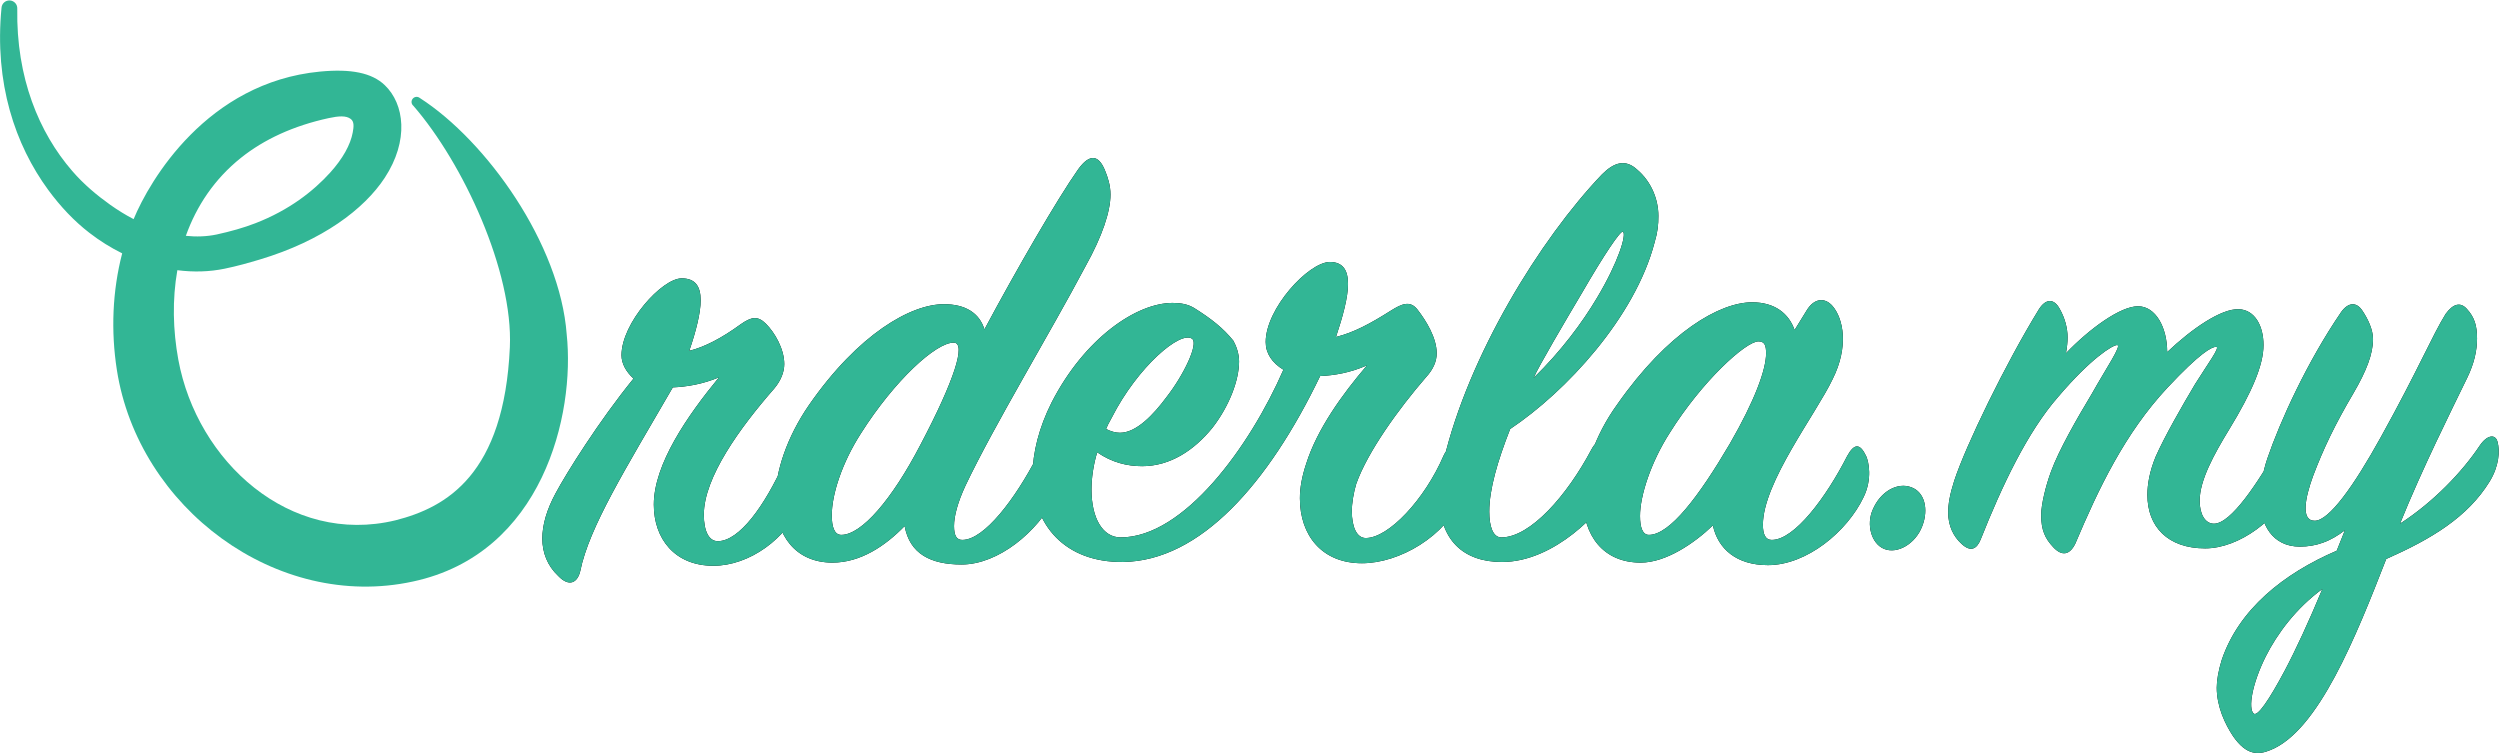
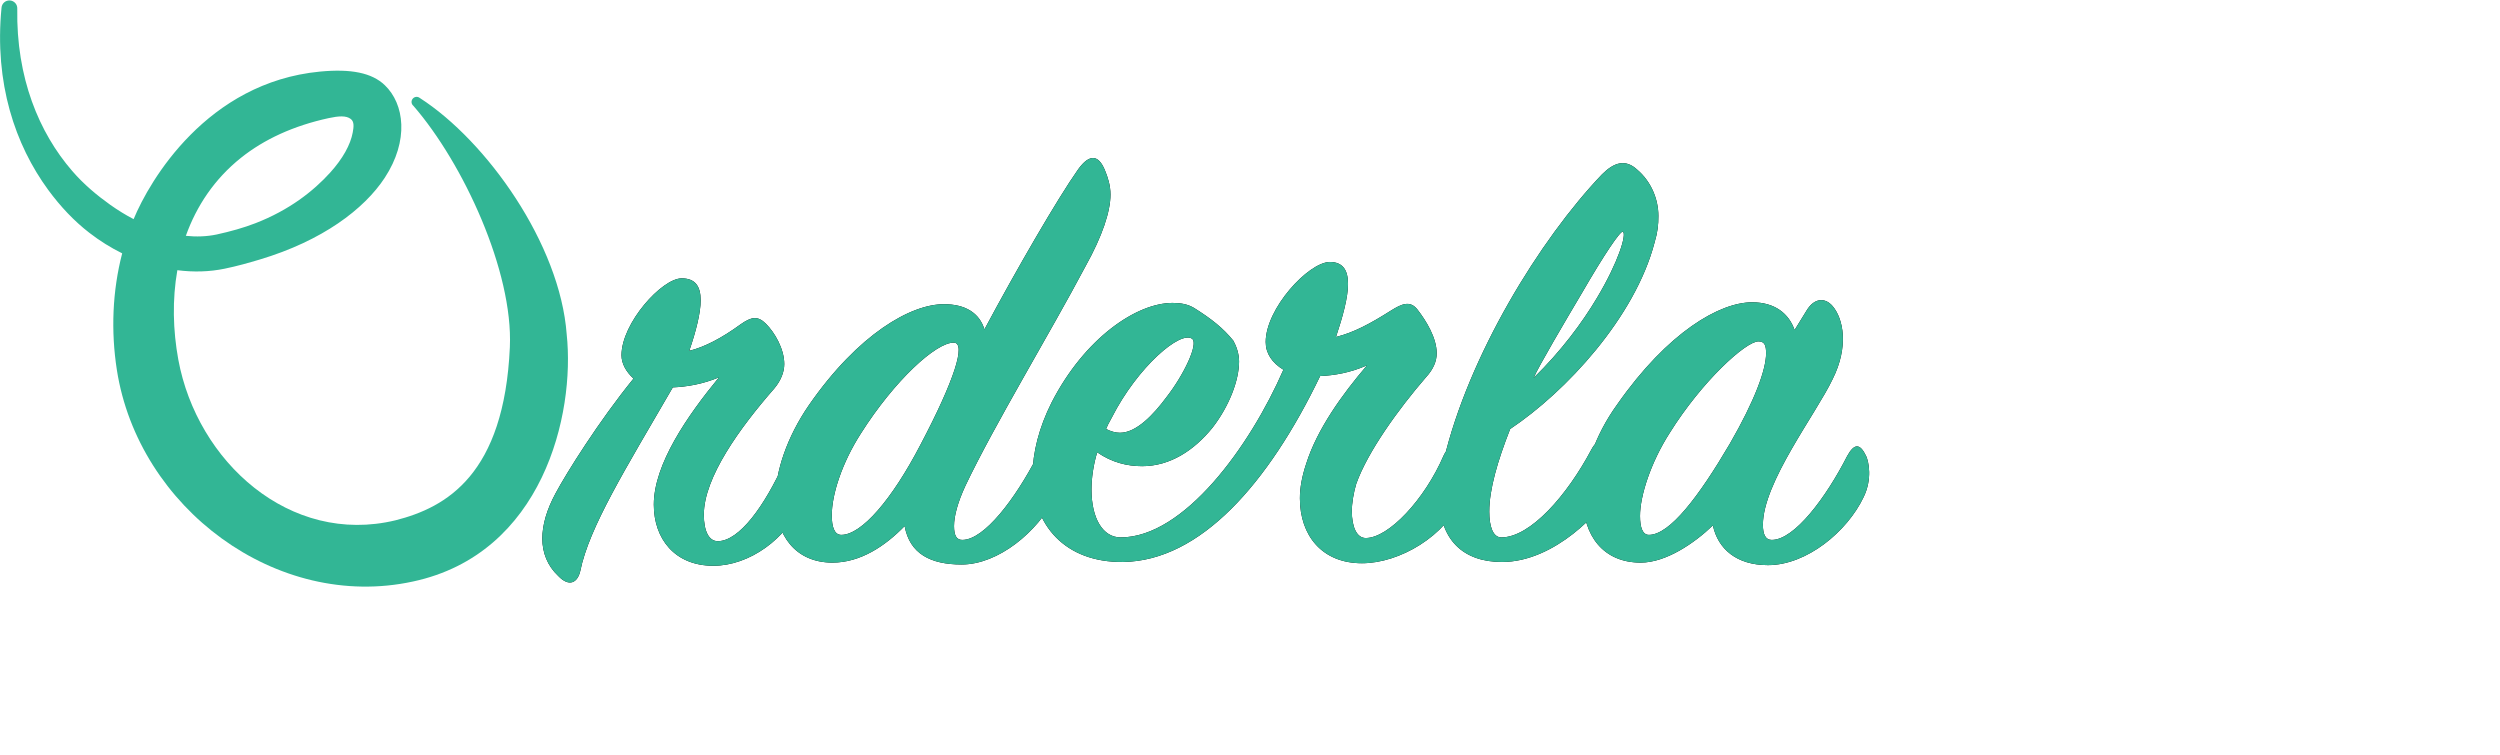
<svg xmlns="http://www.w3.org/2000/svg" xmlns:xlink="http://www.w3.org/1999/xlink" width="1013px" height="306px" viewBox="0 0 1013 306" version="1.1">
  <title>orderla-logo</title>
  <desc>Created with Sketch.</desc>
  <defs>
    <path d="M15.44,167.628 C19.033,150.006 33.663,126.509 52.913,93.307 C58.559,93.052 64.976,92.031 71.649,89.221 C58.816,104.8 45.213,124.466 45.213,140.811 C45.213,154.603 53.683,165.585 69.339,165.585 C83.969,165.585 99.112,154.603 105.272,140.045 C108.095,133.149 107.838,127.02 106.042,123.444 C103.732,118.847 100.139,119.103 98.085,123.7 C90.129,141.322 79.862,155.624 71.136,155.624 C67.542,155.624 65.489,151.538 65.489,144.898 C65.489,129.829 80.119,109.653 93.979,93.818 C96.802,90.498 98.085,86.923 98.085,83.858 C98.085,77.728 94.235,71.088 90.642,67.512 C87.305,64.192 84.739,64.703 80.376,67.768 C72.676,73.387 65.746,76.962 59.586,78.494 C62.409,70.322 64.206,62.915 64.206,58.063 C64.206,52.189 61.896,49.124 56.506,49.124 C48.549,49.124 32.123,67.257 32.123,80.282 C32.123,83.602 33.92,86.923 37,89.732 C22.883,107.099 9.794,128.041 5.43,136.214 C1.837,142.854 0.04,148.984 0.04,154.603 C0.04,160.221 2.094,165.585 6.457,169.671 C11.077,174.524 14.413,172.225 15.44,167.628 Z M169.951,165.074 C184.837,165.074 200.75,151.793 207.68,138.002 C211.017,130.851 209.99,123.7 208.707,121.401 C206.397,116.804 203.06,116.549 200.493,121.401 C191.767,138.257 179.19,155.113 170.207,155.113 C167.897,155.113 166.871,153.326 166.871,149.495 C166.871,145.408 168.411,139.79 171.491,133.149 C183.554,107.865 205.37,72.11 220.256,44.016 C226.93,32.012 230.266,22.052 230.266,15.156 C230.266,11.581 229.24,8.26 227.956,5.196 C225.39,-0.934 221.796,-1.445 217.176,4.94 C208.707,16.944 192.024,45.804 179.19,69.811 C177.137,63.171 171.491,59.595 162.764,59.595 C149.418,59.595 128.115,71.599 108.095,100.459 C99.112,113.484 94.492,127.531 94.492,138.257 C94.492,153.326 102.705,164.308 117.592,164.308 C128.885,164.308 138.894,157.667 146.851,149.495 C148.904,160.732 157.374,165.074 169.951,165.074 Z M121.185,153.07 C118.362,153.07 117.335,149.75 117.335,145.153 C117.335,136.725 121.441,123.955 129.141,111.951 C142.744,90.498 159.684,74.919 166.871,75.174 C171.747,75.43 167.127,90.243 153.268,116.549 C141.718,138.768 129.398,153.07 121.185,153.07 Z M332.161,164.563 C347.304,164.563 366.297,153.581 372.714,137.746 C376.05,130.595 375.28,123.444 373.997,120.635 C371.43,115.016 367.58,116.038 365.27,120.89 C357.571,138.768 342.941,154.347 333.701,154.347 C330.108,154.347 328.054,150.006 328.054,143.365 C328.054,140.3 328.824,135.703 329.851,132.383 C334.471,119.358 347.047,101.991 358.084,89.221 C361.164,85.901 362.447,82.581 362.447,79.516 C362.447,73.131 358.084,66.235 354.747,61.894 C351.667,57.807 348.074,59.595 343.967,62.149 C335.498,67.512 328.824,71.088 321.638,72.876 C324.461,64.448 326.514,56.786 326.514,51.422 C326.514,45.804 324.461,42.484 319.071,42.484 C310.345,42.739 293.148,61.383 293.148,74.919 C293.148,79.516 295.715,83.347 300.335,86.156 C286.732,117.315 260.039,154.092 234.373,154.092 C227.186,154.092 222.566,146.43 222.566,134.682 C222.566,130.085 223.336,124.721 224.876,119.613 C230.779,123.7 236.939,125.232 243.099,125.232 C254.392,125.232 264.146,118.847 271.589,109.653 C278.519,100.714 282.369,90.243 282.369,82.836 C282.369,79.771 281.342,76.707 280.059,74.408 C275.952,69.3 271.075,65.469 264.146,61.128 C261.579,59.595 258.756,59.084 255.419,59.084 C240.789,59.084 219.743,73.387 206.397,99.437 C201.263,109.653 198.697,119.869 198.697,128.808 C198.697,148.984 211.786,164.308 235.399,164.052 C266.712,163.542 294.175,132.383 315.221,88.71 C320.868,88.455 327.284,87.433 334.214,84.369 C323.948,96.372 313.938,110.419 309.575,124.21 C307.778,129.574 307.008,134.171 307.008,138.257 C307.008,153.326 315.991,164.563 332.161,164.563 Z M234.116,111.696 C232.319,111.696 230.523,111.185 228.47,110.164 C228.983,108.887 229.496,107.865 230.779,105.567 C241.303,84.879 258.756,70.066 263.376,73.642 C265.942,75.685 260.039,88.2 252.852,97.394 C247.719,104.29 240.789,111.696 234.116,111.696 Z M388.883,164.052 C410.443,164.052 429.436,143.11 433.286,135.448 C436.622,128.552 436.879,122.678 435.852,118.847 C434.056,112.207 428.409,112.207 425.073,118.592 C415.319,136.98 400.433,154.092 388.627,154.092 C385.29,154.092 383.75,149.75 383.75,143.621 C383.75,134.682 387.087,123.189 392.22,110.164 C414.806,95.095 442.782,64.958 450.739,34.566 C452.022,30.225 452.279,27.415 452.279,23.84 C452.279,17.199 449.456,10.048 443.809,5.196 C438.932,0.599 434.312,2.131 429.436,6.983 C404.283,33.289 375.28,80.538 365.27,122.933 C363.987,128.041 363.474,133.149 363.474,137.491 C363.474,155.113 373.227,164.052 388.883,164.052 Z M401.716,89.477 C403.513,85.135 414.806,65.98 421.479,54.743 C430.206,39.674 436.879,29.714 437.906,30.225 C439.446,31.246 436.109,42.484 427.383,57.041 C421.479,67.002 412.753,78.75 401.716,89.477 Z M496.681,165.329 C512.338,165.329 528.764,151.793 535.437,137.746 C539.031,130.34 537.491,123.444 536.464,121.146 C533.897,115.782 531.587,116.038 528.764,121.146 C520.294,137.746 507.461,155.113 498.221,155.113 C495.655,155.113 494.628,152.815 494.628,148.984 C494.628,131.872 516.188,104.034 522.861,89.987 C529.534,76.707 527.224,65.469 522.861,60.361 C519.781,56.786 515.418,57.041 512.338,62.149 L507.461,70.066 C505.151,63.426 499.505,58.829 490.265,58.829 C477.175,58.829 456.129,70.833 435.596,100.203 C426.356,112.973 421.736,127.275 421.736,138.257 C421.736,153.326 429.949,164.308 445.092,164.308 C455.359,164.308 466.909,156.39 474.352,149.239 C476.405,158.689 483.848,165.329 496.681,165.329 Z M448.429,153.07 C445.862,153.07 444.836,150.006 444.836,145.408 C444.836,137.236 449.199,123.7 456.899,111.696 C469.988,90.754 487.698,74.664 492.831,74.664 C495.398,74.664 495.911,76.451 495.911,79.516 C495.911,86.156 491.291,98.671 481.282,116.038 C468.705,137.491 456.899,153.07 448.429,153.07 Z" id="path-1" />
    <filter x="0.0%" y="-0.0%" width="100.0%" height="100.0%" filterUnits="objectBoundingBox" id="filter-2">
      <feOffset dx="0" dy="0" in="SourceAlpha" result="shadowOffsetOuter1" />
      <feColorMatrix values="0 0 0 0 0.294   0 0 0 0 0.294   0 0 0 0 0.294  0 0 0 0.5 0" type="matrix" in="shadowOffsetOuter1" />
    </filter>
-     <path d="M559.207,149.495 C561.883,142.589 560.099,135.683 554.747,133.778 C549.172,131.635 542.259,135.445 539.137,142.827 C536.461,148.78 538.468,156.639 543.82,158.782 C549.172,160.925 556.531,156.639 559.207,149.495 Z M621.202,156.639 C630.568,134.493 641.272,111.87 658.666,93.296 C671.823,79.246 676.506,76.865 678.29,76.865 C680.074,76.865 674.722,84.009 669.816,91.867 C664.687,100.44 657.328,113.299 653.76,121.395 C651.307,127.349 650.415,132.587 650.415,136.874 C650.415,149.733 658.666,158.544 673.83,158.544 C687.656,158.544 703.49,146.637 709.734,132.826 C712.41,127.349 712.187,118.3 709.734,115.68 C707.727,113.537 705.497,113.775 703.49,117.347 C695.238,131.873 684.311,148.542 677.398,148.542 C673.83,148.542 671.6,144.732 671.6,139.255 C671.6,130.921 677.398,120.443 683.642,110.203 C692.785,95.201 697.468,84.247 697.468,76.151 C697.468,68.292 693.9,61.863 687.433,61.625 C680.297,61.387 668.478,69.483 658.443,79.008 C658.443,69.007 653.76,60.434 646.624,60.434 C639.488,60.434 627,69.483 617.411,79.484 C617.857,77.103 618.08,74.96 618.08,73.055 C618.08,69.245 616.965,65.197 614.958,61.625 C612.728,57.338 609.383,57.1 606.484,61.625 C592.88,83.771 576.824,116.871 572.141,131.159 C570.357,136.636 569.688,140.684 569.688,144.018 C569.688,149.495 571.918,153.781 575.04,156.639 C578.831,160.211 581.284,158.782 582.845,154.972 C591.542,133.064 601.801,111.394 614.289,97.106 C627.669,81.389 636.366,76.151 638.15,76.151 C640.157,76.151 633.913,85.2 627.892,95.915 C621.871,105.917 614.512,118.776 611.39,127.349 C609.16,133.302 607.376,140.922 607.376,144.97 C607.376,151.162 608.937,154.495 612.282,158.067 C615.85,161.878 618.972,161.163 621.202,156.639 Z M700.367,240.222 C719.769,232.364 734.933,194.263 747.198,162.83 C765.484,154.734 780.202,145.923 789.122,131.397 C792.913,125.205 793.359,119.014 792.244,115.204 C791.352,112.108 788.007,112.585 785.108,116.871 C777.972,127.587 766.376,139.731 752.773,148.542 C761.916,125.92 773.512,102.821 779.979,89.486 C782.878,83.533 783.993,78.294 783.993,73.531 C783.993,68.53 783.101,64.958 779.756,61.387 C777.303,58.767 774.404,59.243 771.282,63.53 C765.93,72.102 759.909,86.628 744.968,113.537 C734.041,133.302 724.006,147.352 718.208,147.352 C712.41,147.352 714.417,137.826 717.539,129.254 C721.776,118.062 726.459,108.298 734.041,95.439 C739.17,86.628 741.846,79.723 741.846,73.769 C741.846,69.959 739.839,65.673 737.609,62.339 C735.156,58.529 731.811,58.767 728.912,62.815 C715.086,83.056 704.159,107.108 699.029,122.11 C697.022,128.063 696.13,133.778 696.13,138.779 C696.13,148.78 701.037,157.829 712.187,157.829 C718.877,157.829 724.675,155.686 730.473,151.162 L727.128,159.496 C705.497,168.783 687.433,183.309 680.52,203.788 C679.182,208.075 678.513,212.123 678.513,214.981 C678.513,222.601 681.858,229.745 685.203,234.745 C690.555,242.366 695.238,242.366 700.367,240.222 Z M693.454,225.458 C691.224,223.315 692.785,213.552 698.36,202.36 C703.044,193.073 710.626,182.833 721.33,174.975 C715.978,187.834 710.626,199.502 705.943,208.313 C699.698,219.981 695.015,226.887 693.454,225.458 Z" id="path-3" />
    <filter x="-0.0%" y="0.0%" width="100.0%" height="100.0%" filterUnits="objectBoundingBox" id="filter-4">
      <feOffset dx="0" dy="0" in="SourceAlpha" result="shadowOffsetOuter1" />
      <feColorMatrix values="0 0 0 0 0.294   0 0 0 0 0.294   0 0 0 0 0.294  0 0 0 0.5 0" type="matrix" in="shadowOffsetOuter1" />
    </filter>
  </defs>
  <g id="Web-Admin" stroke="none" stroke-width="1" fill="none" fill-rule="evenodd">
    <g id="Desktop-HD" transform="translate(-213, -165)">
      <g id="orderla-logo" transform="translate(213, 165)">
        <g id="Group" transform="translate(219.705, 63.663)" fill-rule="nonzero">
          <g id="rdela">
            <use fill="black" fill-opacity="1" filter="url(#filter-2)" xlink:href="#path-1" />
            <use fill="#32B695" xlink:href="#path-1" />
          </g>
          <g id=".my">
            <use fill="black" fill-opacity="1" filter="url(#filter-4)" xlink:href="#path-3" />
            <use fill="#32B695" xlink:href="#path-3" />
          </g>
        </g>
        <path d="M54.141,88.795 C60.631,73.11 83.887,33.392 129.648,29.008 C142.209,27.805 150.662,29.493 155.902,34.498 C163.871,42.107 165.823,56.904 155.884,72.065 C147.552,84.747 130.643,97.565 105.214,105.173 C100.723,106.517 96.002,107.853 90.967,108.885 C84.952,110.13 78.47,110.336 71.86,109.484 C69.774,121.363 70.066,133.791 72.251,145.723 C79.856,187.026 117.426,221.163 160.251,210.828 C180.879,205.608 204.295,192.296 206.596,140.639 C207.96,109.993 187.768,66.242 167.512,42.886 C166.627,42.168 166.5,40.876 167.23,40 C167.942,39.122 169.235,38.993 170.121,39.711 C197.156,57.101 226.934,98.876 229.628,135.488 C233.067,167.91 219.979,224.376 167.323,235.631 C112.109,247.641 56.053,205.77 47.352,149.878 C44.906,134.135 45.543,117.935 49.508,102.654 C44.935,100.401 40.458,97.624 36.184,94.317 C30.049,89.581 24.488,83.692 19.532,76.945 C6.158,58.685 -2.36,33.702 0.614,3.173 C0.721,1.423 2.219,0.083 3.992,0.183 C5.747,0.284 7.103,1.787 6.997,3.538 C6.547,31.487 15.773,53.679 29.272,69.29 C33.962,74.712 39.285,79.147 44.673,82.988 C47.772,85.183 50.927,87.127 54.141,88.795 Z M75.304,95.561 C79.583,96.013 83.788,95.854 87.763,95.023 C93.442,93.782 98.713,92.3 103.517,90.441 C117.161,85.155 126.95,77.472 133.738,69.988 C138.888,64.306 142.031,58.63 142.932,53.646 C143.347,51.385 143.585,49.32 142.13,48.208 C140.241,46.755 137.201,47.005 133.224,47.852 C118.832,50.974 106.962,56.503 97.637,63.952 C86.887,72.532 79.622,83.494 75.304,95.561 Z" id="Shape" fill="#32B695" />
      </g>
    </g>
  </g>
</svg>